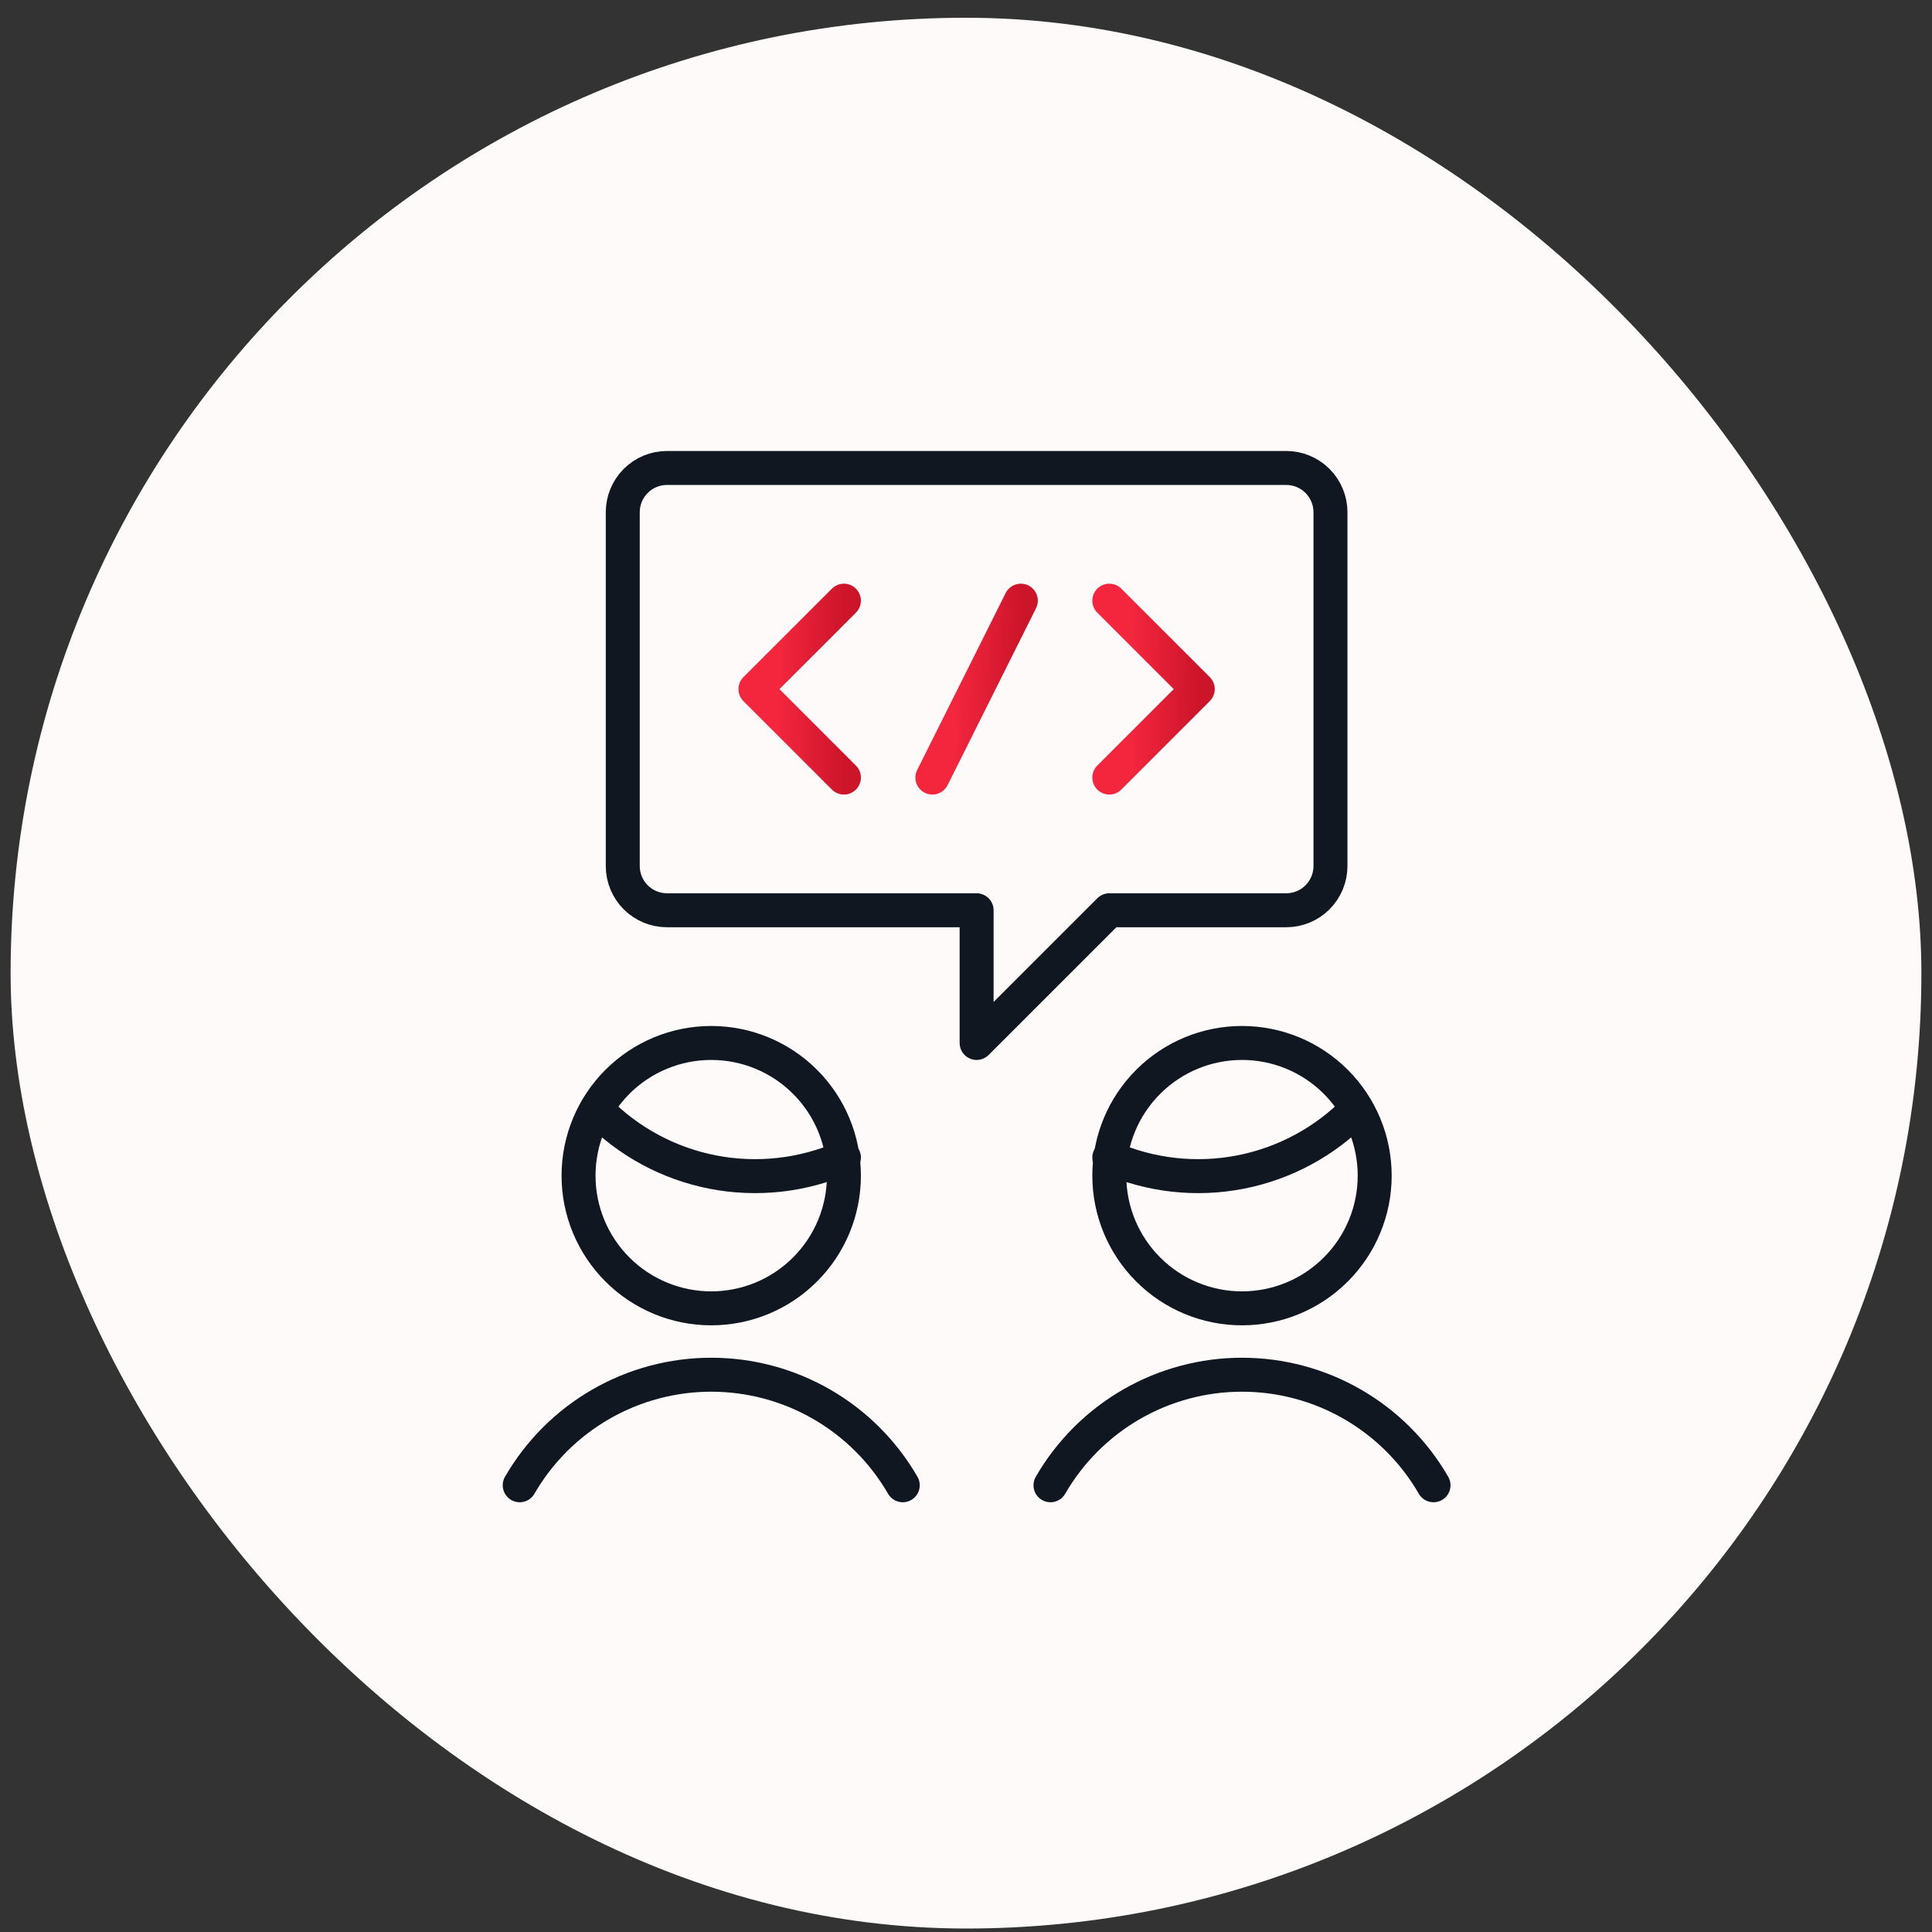
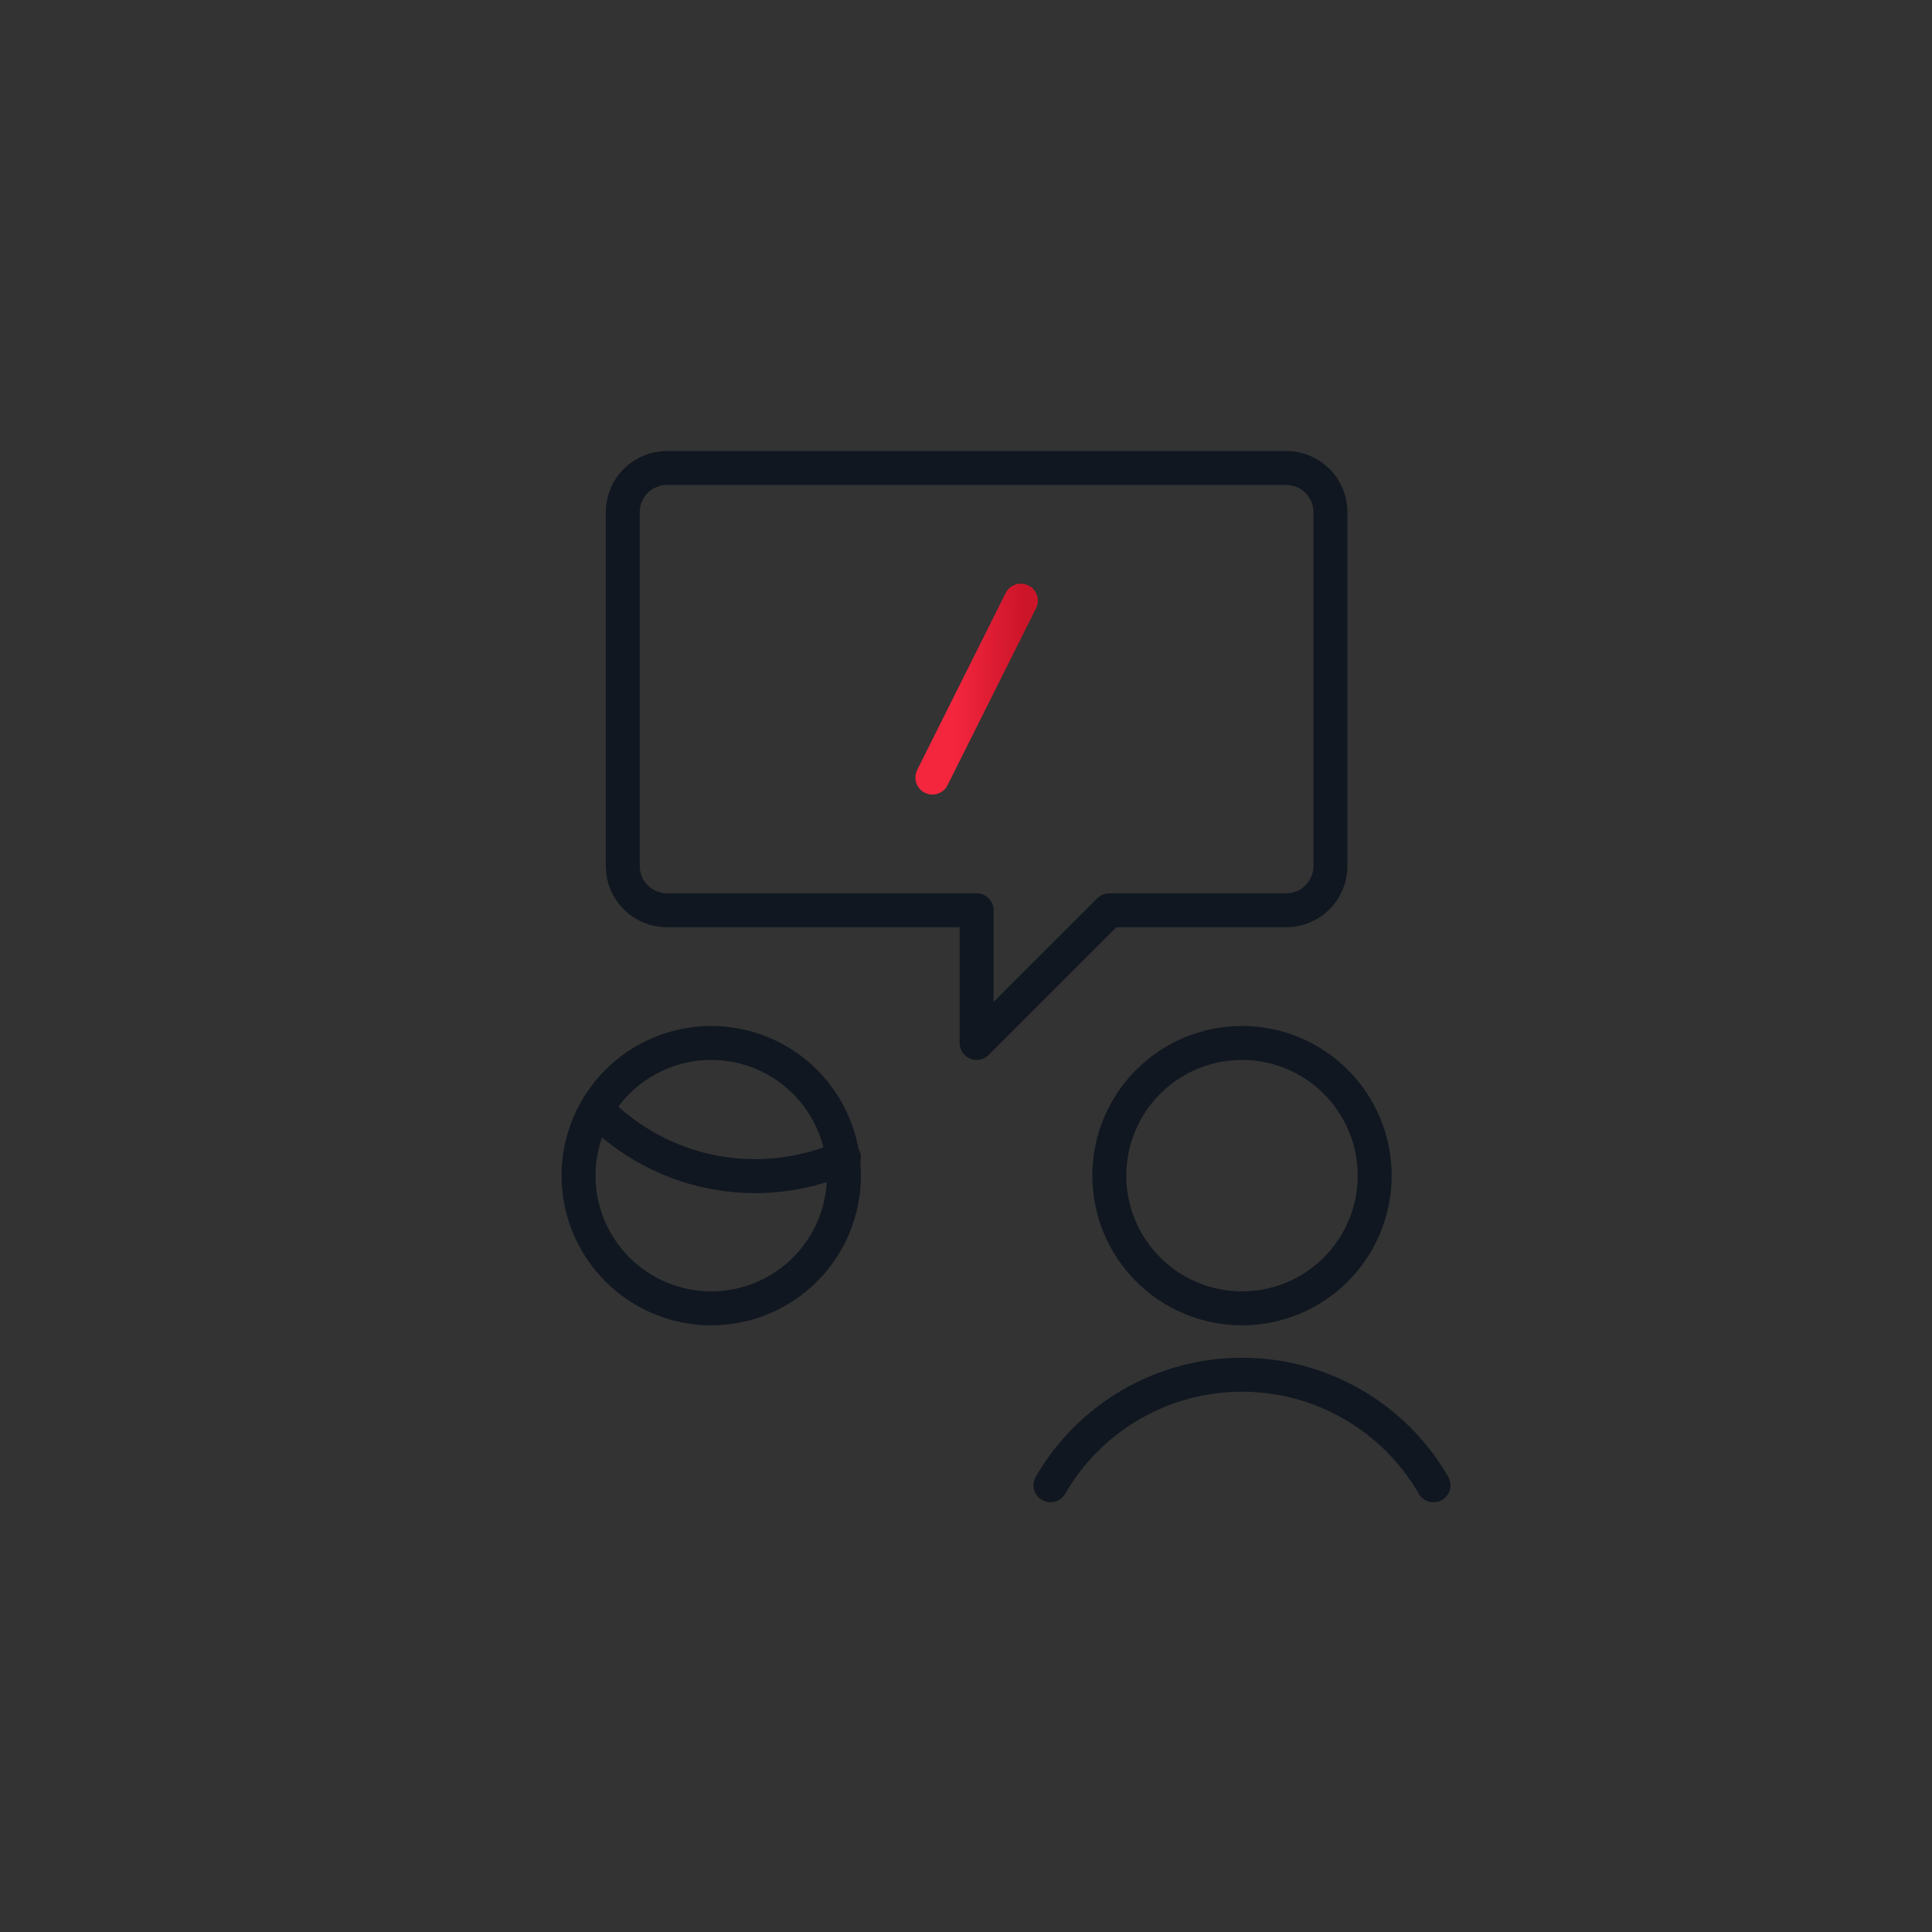
<svg xmlns="http://www.w3.org/2000/svg" width="91" height="91" viewBox="0 0 91 91" fill="none">
  <rect x="0" y="0" width="91" height="91" fill="#333333" stroke="none" />
-   <rect x="0.5" y="0.836" width="90" height="90" rx="45" fill="#FFFAFA" />
-   <path d="M42.521 69.958C41.607 68.375 40.292 67.06 38.708 66.146C37.125 65.232 35.328 64.751 33.5 64.751C31.672 64.751 29.875 65.232 28.292 66.146C26.708 67.06 25.393 68.375 24.479 69.958" stroke="#101720" stroke-width="1.6" stroke-linecap="round" stroke-linejoin="round" />
  <path d="M28.104 52.25C29.584 53.769 31.491 54.8 33.572 55.206C35.653 55.611 37.808 55.373 39.75 54.521" stroke="#101720" stroke-width="1.6" stroke-linecap="round" stroke-linejoin="round" />
  <path d="M27.25 55.375C27.25 57.033 27.909 58.622 29.081 59.794C30.253 60.967 31.842 61.625 33.5 61.625C35.158 61.625 36.747 60.967 37.919 59.794C39.092 58.622 39.75 57.033 39.75 55.375C39.75 53.717 39.092 52.128 37.919 50.956C36.747 49.783 35.158 49.125 33.5 49.125C31.842 49.125 30.253 49.783 29.081 50.956C27.909 52.128 27.25 53.717 27.25 55.375Z" stroke="#101720" stroke-width="1.6" stroke-linecap="round" stroke-linejoin="round" />
  <path d="M49.479 69.958C50.394 68.375 51.708 67.06 53.292 66.146C54.875 65.232 56.672 64.751 58.5 64.751C60.328 64.751 62.125 65.232 63.708 66.146C65.292 67.06 66.607 68.375 67.521 69.958" stroke="#101720" stroke-width="1.6" stroke-linecap="round" stroke-linejoin="round" />
-   <path d="M63.896 52.25C62.416 53.769 60.509 54.8 58.428 55.206C56.347 55.611 54.192 55.373 52.25 54.521" stroke="#101720" stroke-width="1.6" stroke-linecap="round" stroke-linejoin="round" />
  <path d="M52.25 55.375C52.25 57.033 52.908 58.622 54.081 59.794C55.253 60.967 56.842 61.625 58.5 61.625C60.158 61.625 61.747 60.967 62.919 59.794C64.091 58.622 64.75 57.033 64.75 55.375C64.75 53.717 64.091 52.128 62.919 50.956C61.747 49.783 60.158 49.125 58.5 49.125C56.842 49.125 55.253 49.783 54.081 50.956C52.908 52.128 52.25 53.717 52.25 55.375Z" stroke="#101720" stroke-width="1.6" stroke-linecap="round" stroke-linejoin="round" />
  <path d="M62.667 40.792C62.667 41.344 62.447 41.874 62.056 42.265C61.666 42.656 61.136 42.875 60.583 42.875H52.25L46 49.125V42.875H31.417C30.864 42.875 30.334 42.656 29.944 42.265C29.553 41.874 29.333 41.344 29.333 40.792V24.125C29.333 23.573 29.553 23.043 29.944 22.652C30.334 22.261 30.864 22.042 31.417 22.042H60.583C61.136 22.042 61.666 22.261 62.056 22.652C62.447 23.043 62.667 23.573 62.667 24.125V40.792Z" stroke="#101720" stroke-width="1.6" stroke-linecap="round" stroke-linejoin="round" />
-   <path d="M52.25 28.292L56.417 32.458L52.25 36.625" stroke="url(#paint0_linear_2292_2178)" stroke-width="1.6" stroke-linecap="round" stroke-linejoin="round" />
-   <path d="M39.75 28.292L35.583 32.458L39.75 36.625" stroke="url(#paint1_linear_2292_2178)" stroke-width="1.6" stroke-linecap="round" stroke-linejoin="round" />
  <path d="M48.083 28.292L43.917 36.625" stroke="url(#paint2_linear_2292_2178)" stroke-width="1.6" stroke-linecap="round" stroke-linejoin="round" />
  <defs>
    <linearGradient id="paint0_linear_2292_2178" x1="53.281" y1="33.024" x2="56.434" y2="33.042" gradientUnits="userSpaceOnUse">
      <stop stop-color="#F3263E" />
      <stop offset="1" stop-color="#CD152A" />
    </linearGradient>
    <linearGradient id="paint1_linear_2292_2178" x1="36.615" y1="33.024" x2="39.767" y2="33.042" gradientUnits="userSpaceOnUse">
      <stop stop-color="#F3263E" />
      <stop offset="1" stop-color="#CD152A" />
    </linearGradient>
    <linearGradient id="paint2_linear_2292_2178" x1="44.948" y1="33.024" x2="48.1" y2="33.042" gradientUnits="userSpaceOnUse">
      <stop stop-color="#F3263E" />
      <stop offset="1" stop-color="#CD152A" />
    </linearGradient>
  </defs>
</svg>